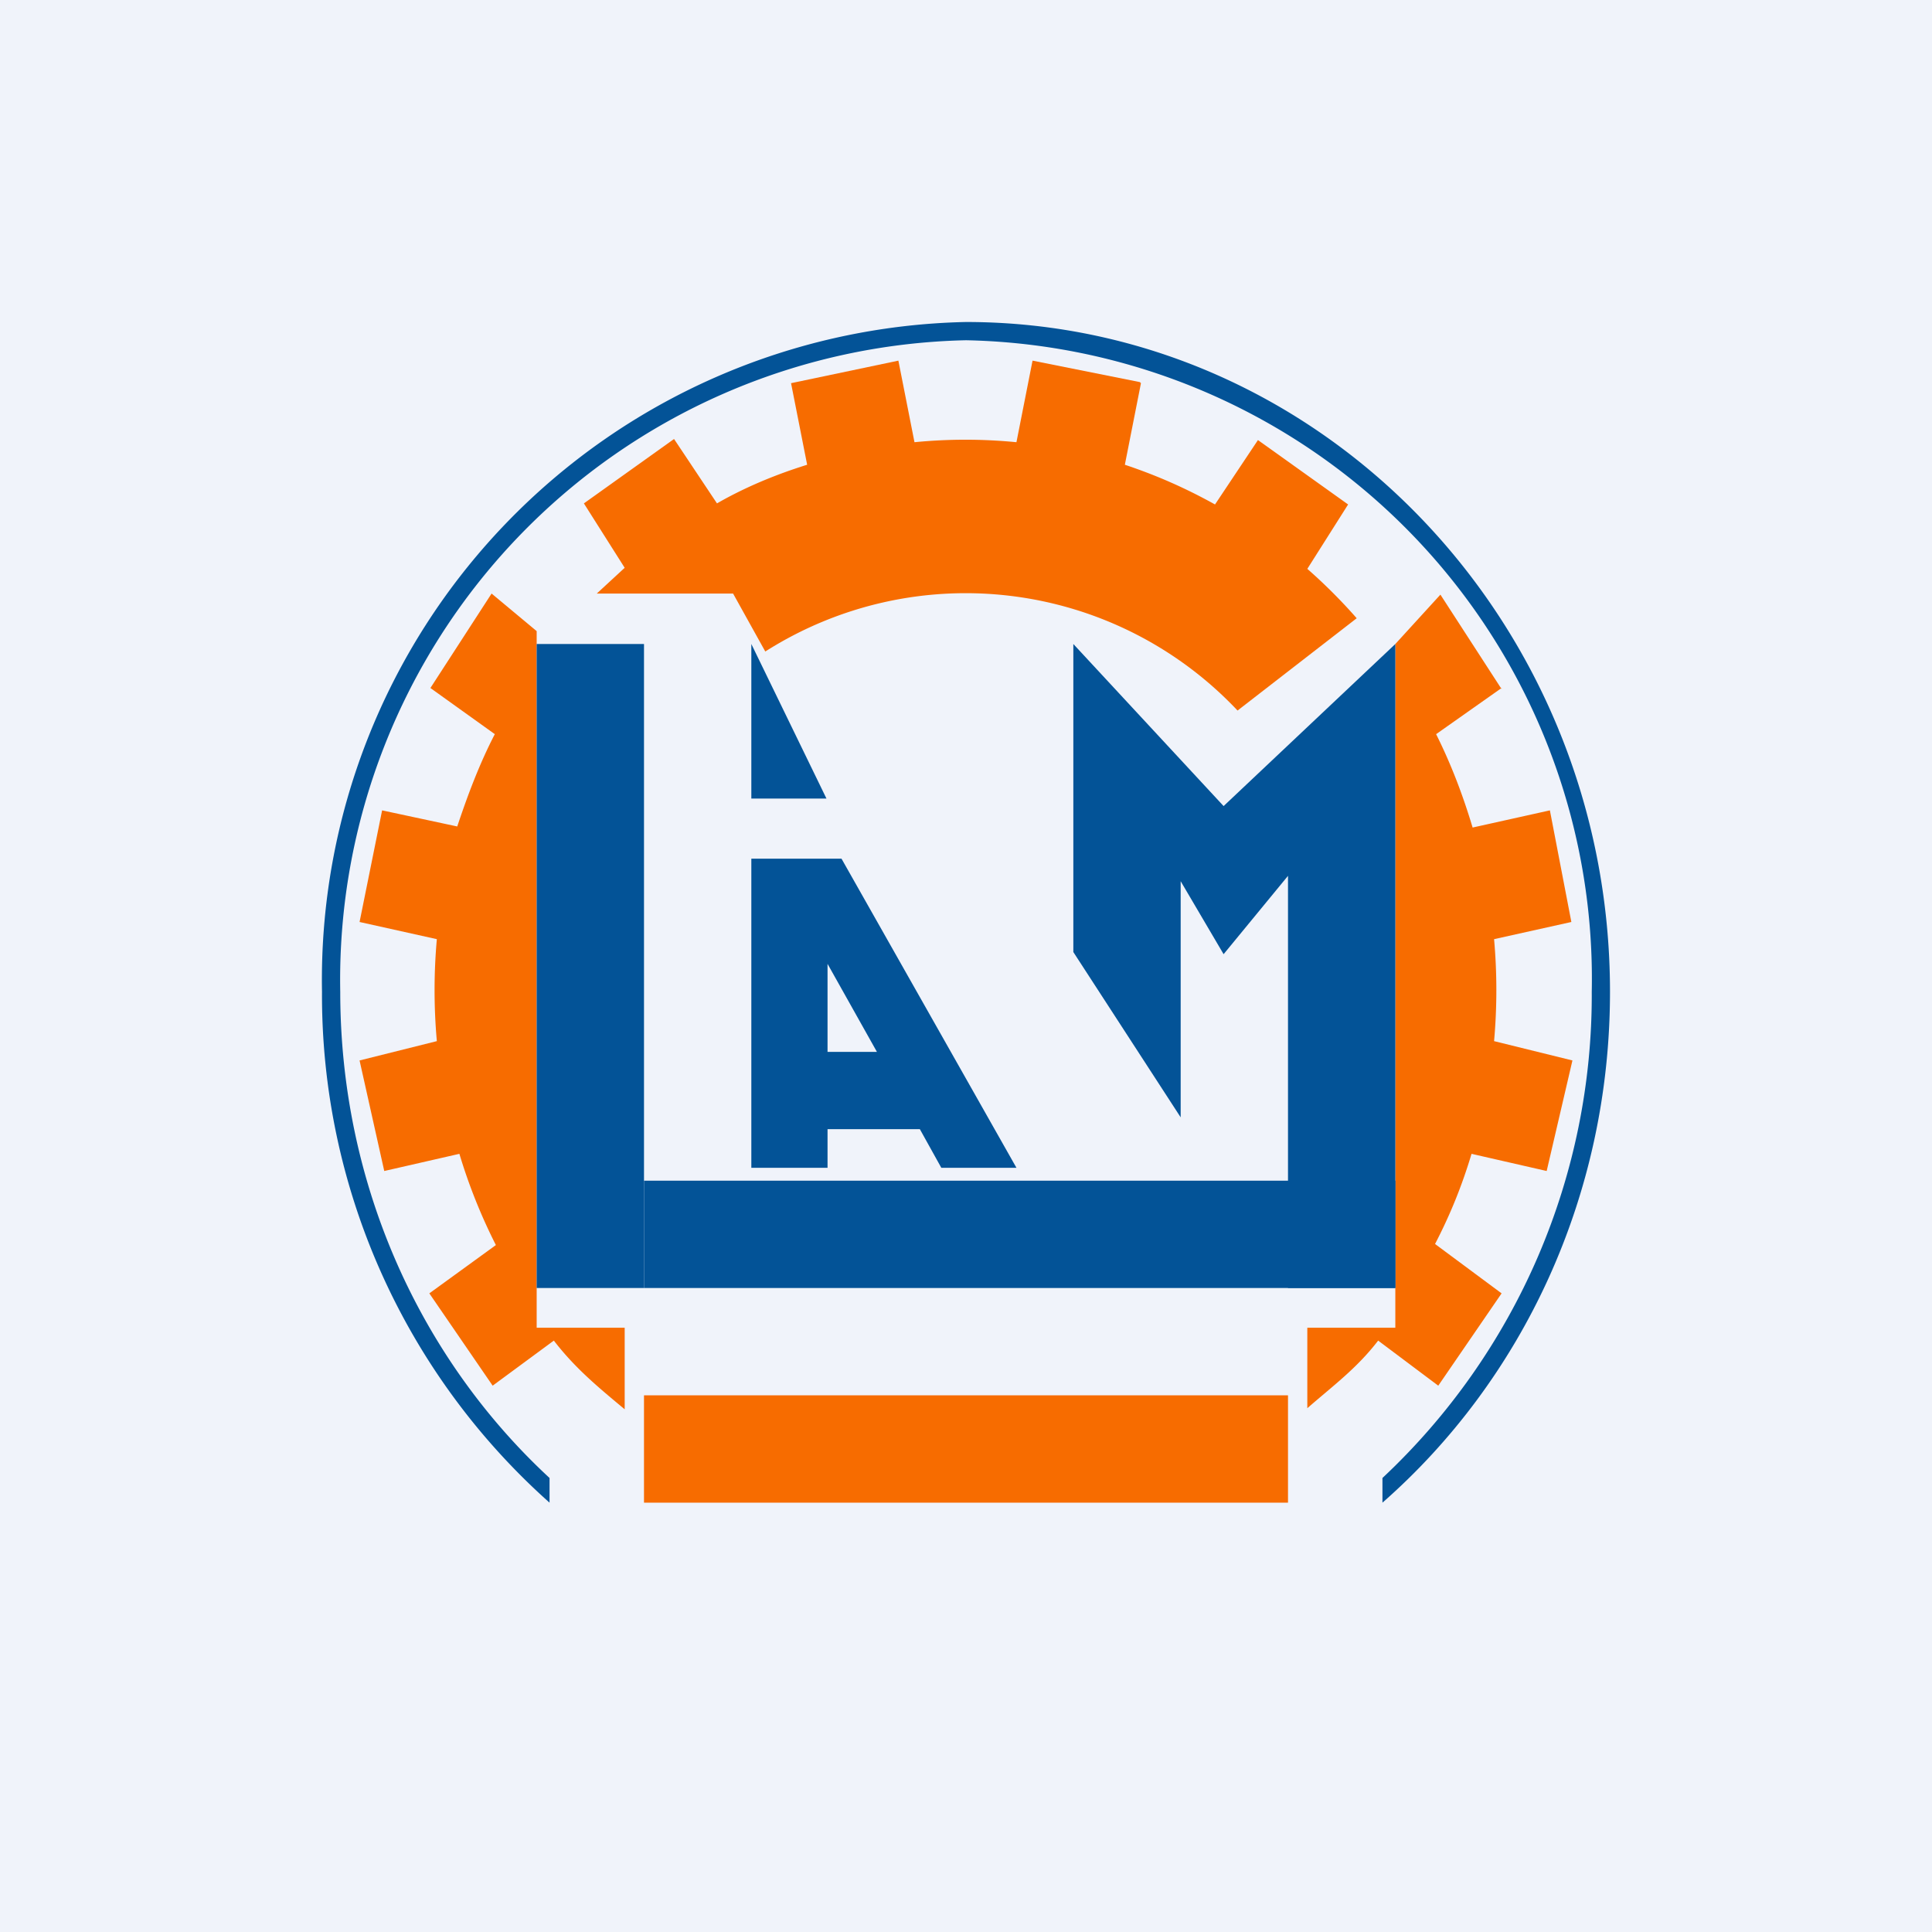
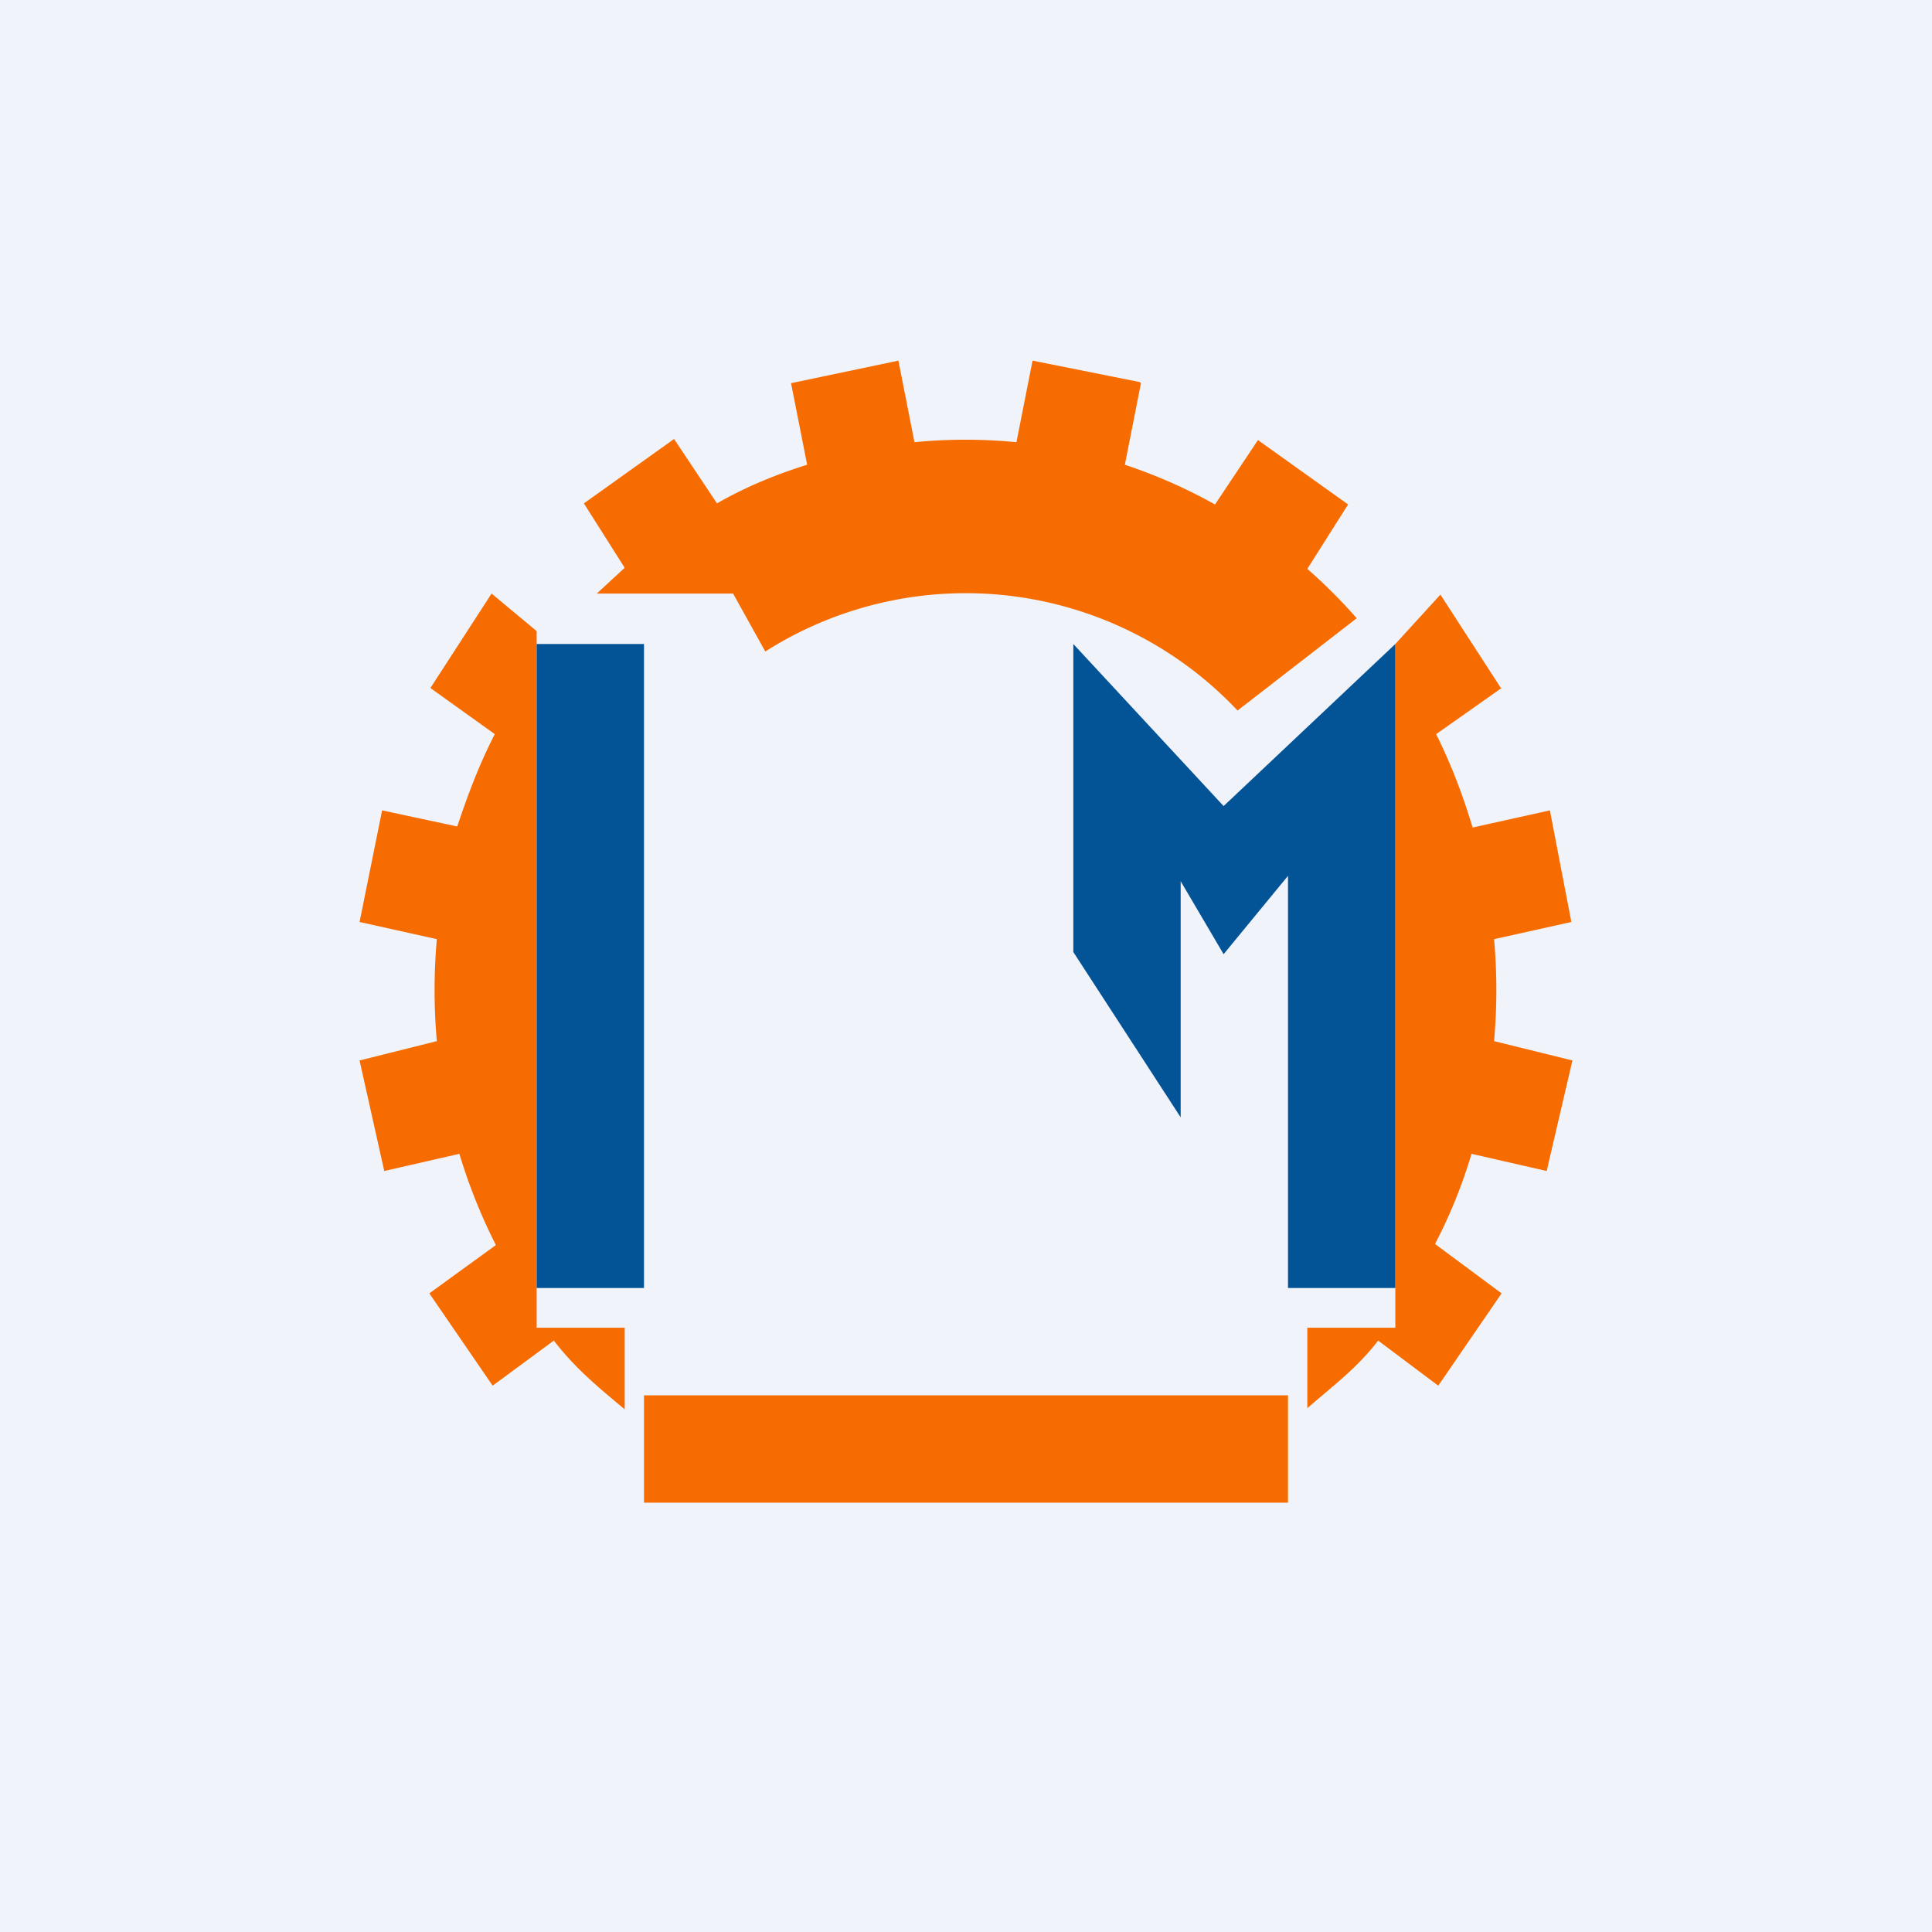
<svg xmlns="http://www.w3.org/2000/svg" width="18" height="18" viewBox="0 0 18 18">
  <path fill="#F0F3FA" d="M0 0h18v18H0z" />
-   <path d="M9 3c3.31 0 6 2.8 6 6.24 0 1.91-.82 3.62-2.12 4.76v-.23a6.16 6.16 0 0 0 1.95-4.53A5.95 5.95 0 0 0 9 3.17a5.96 5.96 0 0 0-5.83 6.07c0 1.8.75 3.42 1.95 4.53V14A6.33 6.33 0 0 1 3 9.24 6.13 6.13 0 0 1 9 3Z" fill="#035397" />
  <path d="M5 5.88v6.49h.82v.76c-.24-.2-.46-.38-.66-.64l-.57.42-.59-.86.62-.45a5.17 5.17 0 0 1-.34-.85l-.7.16-.23-1.03.72-.18a5.34 5.34 0 0 1 0-.95l-.72-.16.21-1.04.7.15c.1-.3.21-.59.35-.86l-.6-.43.57-.88.42.35ZM13.99 6.41l-.61.43c.14.28.25.57.34.87l.72-.16.2 1.04-.72.16a5.35 5.35 0 0 1 0 .95l.73.18-.24 1.03-.7-.16c-.09.3-.2.57-.34.84l.62.46-.59.86-.56-.42c-.2.26-.42.42-.66.63v-.75H13V6l.42-.46.57.88ZM10.63 3.57l-.15.76c.3.1.57.22.84.37l.4-.6.84.6-.38.6c.16.14.32.3.46.46l-1.11.86a3.48 3.48 0 0 0-4.4-.55l-.3-.54H5.56l.26-.24-.38-.6.84-.6.4.6c.26-.15.55-.27.84-.36l-.15-.76 1-.21.15.76a4.85 4.85 0 0 1 .95 0l.15-.76 1 .2Z" fill="#F76C00" />
  <path fill="#035397" d="M5 6h1v6H5zM13 12h-1V8.16l-.6.73-.4-.68v2.2l-1-1.54V6l1.4 1.51L13 6v6Z" />
-   <path fill="#035397" d="M13 11v1H6v-1zM7 6l.7 1.44H7V6ZM9.47 10.88h-.7l-.2-.36h-.86v.36H7V8h.84l1.63 2.88ZM7.71 9.8h.46l-.46-.82v.82Z" />
  <path fill="#F76C00" d="M6 13h6v1H6z" />
</svg>